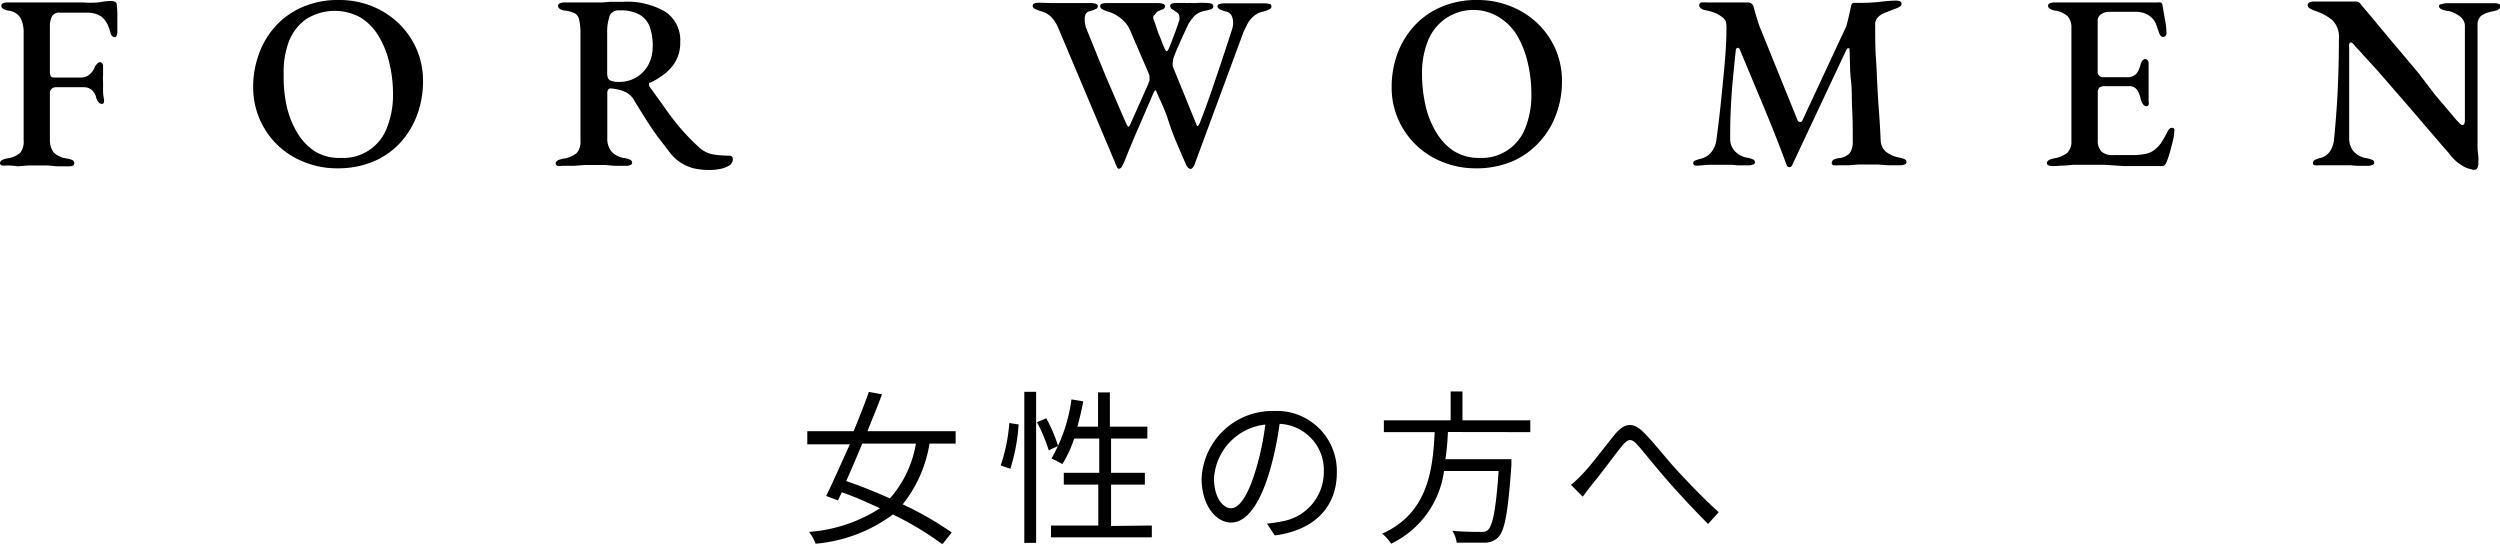
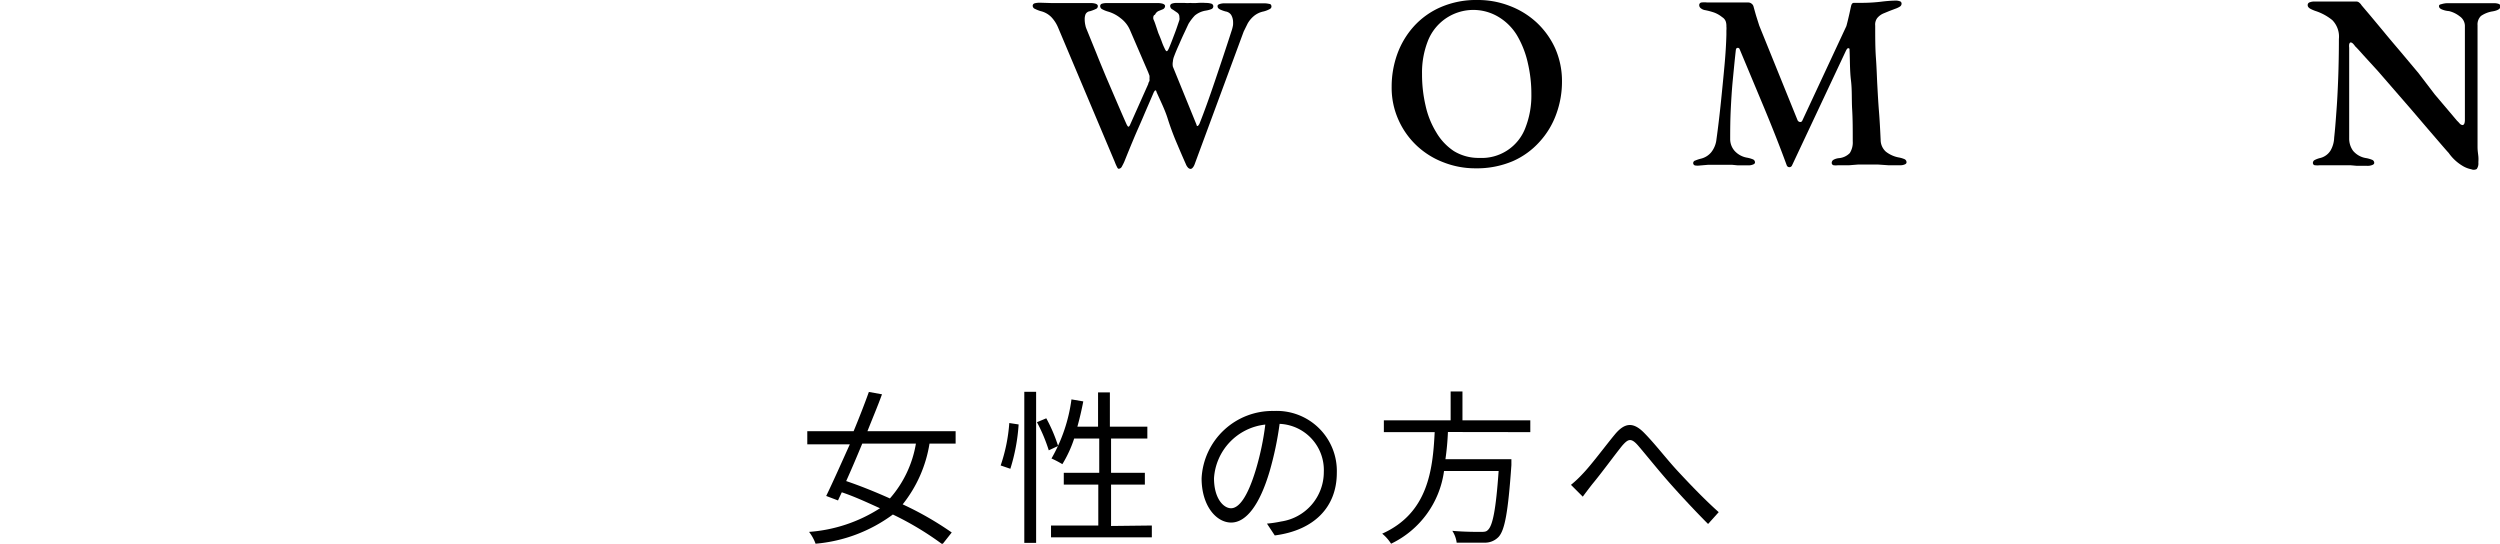
<svg xmlns="http://www.w3.org/2000/svg" viewBox="0 0 211.51 46">
  <g id="レイヤー_2" data-name="レイヤー 2">
    <g id="レイヤー_1-2" data-name="レイヤー 1">
-       <path d="M.53,14a1.3,1.3,0,0,1-.38,0,.21.21,0,0,1-.15-.2c0-.19.2-.32.61-.4a2.1,2.1,0,0,0,1.09-.46A1.53,1.53,0,0,0,2,11.86v-9a2.83,2.83,0,0,0-.25-1.32A1.38,1.38,0,0,0,.74.9,1.1,1.1,0,0,1,.25.73.28.28,0,0,1,.11.48.23.23,0,0,1,.26.28.94.94,0,0,1,.65.21l1.23,0,1.06,0c.35,0,.73,0,1.15,0h3A7.35,7.35,0,0,0,8.43.19a5.73,5.73,0,0,1,1-.11.74.74,0,0,1,.27.06.24.24,0,0,1,.17.2,7.33,7.33,0,0,1,.06.79c0,.33,0,.63,0,.93s0,.51,0,.65-.07.44-.21.44a.37.37,0,0,1-.21-.08.49.49,0,0,1-.14-.21,5.05,5.05,0,0,0-.24-.72,2,2,0,0,0-.33-.52,1.48,1.48,0,0,0-.65-.43,2.49,2.49,0,0,0-.8-.12H5.08a.72.72,0,0,0-.67.29,1.79,1.79,0,0,0-.19.74v4a.84.84,0,0,0,.07.33.26.26,0,0,0,.25.13l1.25,0,1,0a1.16,1.16,0,0,0,.8-.27,1.51,1.51,0,0,0,.45-.68l.19-.23a.38.38,0,0,1,.21-.12.26.26,0,0,1,.2.1.33.33,0,0,1,.08.28c0,.26,0,.5,0,.7a4,4,0,0,0,0,.58c0,.23,0,.46,0,.66s0,.46.07.76a.91.91,0,0,1,0,.33.15.15,0,0,1-.16.12.38.38,0,0,1-.32-.18,1.3,1.3,0,0,1-.17-.33,1.14,1.14,0,0,0-.43-.71,1,1,0,0,0-.57-.19H5.37c-.22,0-.44,0-.67,0a.55.55,0,0,0-.34.14.46.46,0,0,0-.14.38c0,.63,0,1.28,0,2s0,1.35,0,2a1.68,1.68,0,0,0,.33,1,1.89,1.89,0,0,0,1.12.51,1.92,1.92,0,0,1,.47.14.29.29,0,0,1,.14.26A.2.2,0,0,1,6.2,14a.86.86,0,0,1-.38.07q-.55,0-1,0l-.77-.07c-.23,0-.49,0-.77,0s-.61,0-.9,0l-.9.07Q1.07,14,.53,14Z" />
-       <path d="M28.5,14.24a7.33,7.33,0,0,1-2.68-.5,6.75,6.75,0,0,1-4.4-6.41,7.9,7.9,0,0,1,.48-2.74,6.9,6.9,0,0,1,1.38-2.34A6.61,6.61,0,0,1,25.56.61,7.54,7.54,0,0,1,28.69,0a7.39,7.39,0,0,1,2.7.49A7.06,7.06,0,0,1,33.65,1.9a6.84,6.84,0,0,1,1.56,2.18,6.69,6.69,0,0,1,.58,2.83,8.16,8.16,0,0,1-.47,2.73A7.14,7.14,0,0,1,33.93,12a6.61,6.61,0,0,1-2.28,1.64A7.76,7.76,0,0,1,28.5,14.24Zm.34-.88a3.94,3.94,0,0,0,3.91-2.59A7.42,7.42,0,0,0,33.25,8a11,11,0,0,0-.31-2.67A7.7,7.7,0,0,0,32,3,4.63,4.63,0,0,0,30.5,1.48a4.53,4.53,0,0,0-4.57.12,4.09,4.09,0,0,0-1.47,1.86A7.3,7.3,0,0,0,24,6.26,11.62,11.62,0,0,0,24.26,9a7.79,7.79,0,0,0,.9,2.25,4.9,4.9,0,0,0,1.52,1.58A4,4,0,0,0,28.84,13.36Z" />
-       <path d="M60,14.38a5.58,5.58,0,0,1-1.35-.15,3.6,3.6,0,0,1-1.07-.48,3.64,3.64,0,0,1-.85-.77l-.94-1.22c-.3-.39-.61-.84-.93-1.33s-.7-1.11-1.14-1.82A1.76,1.76,0,0,0,53,7.83a2.9,2.9,0,0,0-.73-.26,4.39,4.39,0,0,0-.6-.09.24.24,0,0,0-.22.11.57.57,0,0,0-.07.31v3.8a1.7,1.7,0,0,0,.34,1.1,1.8,1.8,0,0,0,1.15.58,1.85,1.85,0,0,1,.45.14.27.27,0,0,1,.16.26q0,.12-.15.18a.87.87,0,0,1-.4.07q-.52,0-.93,0l-.78-.07c-.24,0-.5,0-.76,0s-.66,0-1,0l-.9.07c-.3,0-.64,0-1,0a1.48,1.48,0,0,1-.39,0,.22.22,0,0,1-.16-.2c0-.19.21-.32.61-.4a2.44,2.44,0,0,0,1.15-.46,1.39,1.39,0,0,0,.34-1.06V2.75A4.92,4.92,0,0,0,49,1.67a.79.79,0,0,0-.35-.53A2.52,2.52,0,0,0,47.84.9a1,1,0,0,1-.48-.15.34.34,0,0,1-.15-.27.24.24,0,0,1,.16-.2.94.94,0,0,1,.39-.07l1,0,.64,0h.76c.28,0,.53,0,.76,0l.75-.06q.42,0,1.08,0A6.39,6.39,0,0,1,56.3,1a2.89,2.89,0,0,1,1.25,2.57,3.19,3.19,0,0,1-.39,1.62,3.63,3.63,0,0,1-1,1.11A6,6,0,0,1,55,7c-.06,0-.09,0-.08.1s0,.11,0,.18L56.23,9.1c.4.58.83,1.14,1.28,1.68a19.69,19.69,0,0,0,1.57,1.63,2.39,2.39,0,0,0,1.23.65,8.45,8.45,0,0,0,1.37.11c.21,0,.32.1.32.29a.63.63,0,0,1-.33.56,2.39,2.39,0,0,1-.78.28A4.67,4.67,0,0,1,60,14.38ZM52.34,6.93a2.81,2.81,0,0,0,1.54-.41,2.74,2.74,0,0,0,1-1.09A3.26,3.26,0,0,0,55.22,4,4.89,4.89,0,0,0,55,2.35a2,2,0,0,0-.84-1.08A3.2,3.2,0,0,0,52.4.88a.82.82,0,0,0-.8.41,4.1,4.1,0,0,0-.23,1.54q0,.51,0,1.35c0,.56,0,1.22,0,2q0,.51.27.63A1.72,1.72,0,0,0,52.34,6.93Z" />
      <path d="M94.65,14.28c-.05,0-.11-.06-.16-.18a3.52,3.52,0,0,1-.17-.39L89.51,2.31a2.92,2.92,0,0,0-.57-.87,1.88,1.88,0,0,0-.9-.5,3,3,0,0,1-.48-.19.29.29,0,0,1-.19-.27.22.22,0,0,1,.17-.2A1.7,1.7,0,0,1,88,.23L89,.26c.37,0,.73,0,1.1,0s.8,0,1.17,0l1,0a1.33,1.33,0,0,1,.44.06c.12.05.17.11.17.19a.25.25,0,0,1-.17.25,3.14,3.14,0,0,1-.5.19.47.47,0,0,0-.37.26,1.09,1.09,0,0,0-.07.42,2.24,2.24,0,0,0,.06.52,1.29,1.29,0,0,0,.08.27l.87,2.14c.26.66.53,1.3.79,1.93l.82,1.91c.28.65.58,1.35.91,2.09.07.15.13.23.17.23s.11-.07.16-.21L97.15,7.1c0-.1.08-.19.1-.26a.88.88,0,0,0,0-.2,1.2,1.2,0,0,0,0-.24l-.11-.29L95.6,2.54a2.49,2.49,0,0,0-.79-1,3.05,3.05,0,0,0-1.1-.57,2.37,2.37,0,0,1-.46-.19.29.29,0,0,1-.17-.27.21.21,0,0,1,.16-.2,1.35,1.35,0,0,1,.38-.05l.77,0c.26,0,.52,0,.79,0H96c.34,0,.68,0,1,0l.92,0a1.53,1.53,0,0,1,.47.06c.12.05.18.11.18.19a.3.3,0,0,1-.18.27L98,.94a.62.62,0,0,0-.28.3.21.21,0,0,0-.14.17.51.51,0,0,0,0,.21,4.42,4.42,0,0,1,.18.46L98,2.8q.17.39.3.75a4.48,4.48,0,0,0,.22.52c.08.19.15.27.2.26s.11-.1.18-.26.21-.51.33-.83.24-.62.34-.92l.21-.62a.62.62,0,0,0,0-.25.43.43,0,0,0-.21-.4L99.22.81A.34.34,0,0,1,99,.5a.22.22,0,0,1,.14-.19,1.12,1.12,0,0,1,.43-.06l.66,0a3.11,3.11,0,0,0,.47,0,3.82,3.82,0,0,0,.61,0,4.81,4.81,0,0,1,.73,0,1.42,1.42,0,0,1,.44.06.23.23,0,0,1,.17.21.25.25,0,0,1-.16.25A2.28,2.28,0,0,1,102,.9a1.93,1.93,0,0,0-.91.41,4.08,4.08,0,0,0-.54.71l-.34.73q-.22.46-.45,1c-.16.35-.3.68-.42,1a1.48,1.48,0,0,0-.11.46,1.12,1.12,0,0,0,0,.43l2,4.91c0,.1.08.13.12.1a.7.7,0,0,0,.13-.18c.4-1,.84-2.23,1.31-3.62s.94-2.79,1.4-4.22a3.17,3.17,0,0,0,.13-.51,2.5,2.5,0,0,0,0-.35,1.22,1.22,0,0,0-.16-.51.69.69,0,0,0-.47-.29,3.05,3.05,0,0,1-.45-.16c-.15-.07-.23-.16-.23-.28s.06-.14.18-.19a1.35,1.35,0,0,1,.43-.06l.82,0c.21,0,.44,0,.67,0l.91,0q.43,0,.9,0a2,2,0,0,1,.46.05c.13,0,.19.11.19.22s-.06.18-.19.24a2.2,2.2,0,0,1-.48.18,1.84,1.84,0,0,0-.82.39,2.29,2.29,0,0,0-.53.64l-.33.67-4.12,11.15a1.31,1.31,0,0,1-.14.3c-.08.11-.15.17-.24.17a.33.33,0,0,1-.22-.12.88.88,0,0,1-.17-.28c-.3-.67-.57-1.31-.82-1.9S99,10.7,98.78,10s-.57-1.4-.94-2.23c0-.1-.08-.14-.11-.12s-.08.08-.14.21c-.3.71-.59,1.36-.86,2s-.53,1.2-.79,1.82-.53,1.28-.82,2c-.06.14-.13.27-.2.4A.33.33,0,0,1,94.65,14.28Z" />
      <path d="M124.82,14.24a7.33,7.33,0,0,1-2.68-.5,6.86,6.86,0,0,1-2.26-1.4,6.78,6.78,0,0,1-1.56-2.19,6.62,6.62,0,0,1-.58-2.82,8.13,8.13,0,0,1,.47-2.74,7.09,7.09,0,0,1,1.39-2.34A6.61,6.61,0,0,1,121.88.61,7.54,7.54,0,0,1,125,0a7.39,7.39,0,0,1,2.7.49A7,7,0,0,1,130,1.9a6.87,6.87,0,0,1,1.57,2.18,6.85,6.85,0,0,1,.58,2.83,7.93,7.93,0,0,1-.48,2.73A6.94,6.94,0,0,1,130.25,12,6.61,6.61,0,0,1,128,13.63,7.76,7.76,0,0,1,124.82,14.24Zm.34-.88a3.94,3.94,0,0,0,3.91-2.59A7.42,7.42,0,0,0,129.56,8a11.5,11.5,0,0,0-.3-2.67A8,8,0,0,0,128.35,3a4.57,4.57,0,0,0-1.54-1.55,4.13,4.13,0,0,0-6,2,7.29,7.29,0,0,0-.5,2.8,11.61,11.61,0,0,0,.3,2.69,7.27,7.27,0,0,0,.9,2.25A4.8,4.8,0,0,0,123,12.78,4,4,0,0,0,125.16,13.36Z" />
      <path d="M143.84,14a1.58,1.58,0,0,1-.43,0,.21.21,0,0,1-.16-.2.23.23,0,0,1,.18-.22,3.13,3.13,0,0,1,.49-.16,1.63,1.63,0,0,0,.85-.53,2.1,2.1,0,0,0,.45-1.11c.14-1,.27-2.11.38-3.18s.21-2.09.3-3.07.14-1.84.16-2.59V2.58a2,2,0,0,0,0-.35A1.18,1.18,0,0,0,146,1.8a.71.71,0,0,0-.3-.35,2.37,2.37,0,0,0-.68-.39,5.77,5.77,0,0,0-.75-.2.74.74,0,0,1-.37-.16.33.33,0,0,1-.14-.26.22.22,0,0,1,.19-.23,2.25,2.25,0,0,1,.49,0l.69,0,1,0,1,0c.32,0,.58,0,.79,0a.45.45,0,0,1,.27.1.43.43,0,0,1,.17.26c.07.25.14.51.22.78l.26.82,3.24,8a.26.26,0,0,0,.2.15.18.18,0,0,0,.2-.11l3.73-8c.09-.32.16-.63.23-.93s.12-.56.17-.77.13-.27.26-.27h.79a13.83,13.83,0,0,0,1.52-.1,11.6,11.6,0,0,1,1.21-.09.93.93,0,0,1,.32.05.2.2,0,0,1,.17.2.29.29,0,0,1-.13.25,1.89,1.89,0,0,1-.4.19l-.5.19-.51.21a1.4,1.4,0,0,0-.52.39.92.92,0,0,0-.17.64c0,1,0,1.9.06,2.72s.08,1.6.12,2.34.08,1.48.14,2.22.1,1.54.14,2.38a1.35,1.35,0,0,0,.44,1,2.51,2.51,0,0,0,1.14.5,2.2,2.2,0,0,1,.45.14.29.29,0,0,1,.16.26q0,.12-.15.18a.9.9,0,0,1-.4.07c-.35,0-.67,0-1,0l-.87-.06-.89,0-.78,0-.75.06c-.27,0-.58,0-.95,0a1.48,1.48,0,0,1-.39,0,.21.21,0,0,1-.15-.2.31.31,0,0,1,.15-.26,1.19,1.19,0,0,1,.46-.14,1.45,1.45,0,0,0,.92-.43,1.67,1.67,0,0,0,.25-1c0-1,0-1.86-.05-2.69s0-1.64-.1-2.45-.08-1.65-.12-2.55c0-.12,0-.18-.1-.18s-.13.08-.2.2L151.61,14a.24.24,0,0,1-.44,0c-.6-1.64-1.24-3.25-1.9-4.84l-2.09-5a.16.16,0,0,0-.18-.11c-.08,0-.12.07-.14.17-.1.88-.18,1.74-.26,2.56s-.13,1.65-.17,2.46-.05,1.65-.05,2.52a1.51,1.51,0,0,0,.37,1,1.83,1.83,0,0,0,1.06.58,2.49,2.49,0,0,1,.49.14.28.28,0,0,1,.18.26c0,.08-.06.14-.17.18a1,1,0,0,1-.42.07c-.38,0-.66,0-.86,0l-.52-.05h-.66l-.7,0-.61,0Z" />
-       <path d="M173.71,14.05a1.12,1.12,0,0,1-.4-.06.22.22,0,0,1-.14-.19c0-.18.2-.32.61-.4a2.56,2.56,0,0,0,1.12-.47,1.34,1.34,0,0,0,.35-1V2.39a1.47,1.47,0,0,0-.3-1A2,2,0,0,0,173.88.9a1.05,1.05,0,0,1-.46-.17.29.29,0,0,1-.15-.25.23.23,0,0,1,.15-.2.9.9,0,0,1,.4-.07l1.25,0,1.09,0c.36,0,.75,0,1.17,0h1.77c.62,0,1.19,0,1.69,0s.87,0,1.19,0l.55,0a.86.86,0,0,1,.27,0,.23.23,0,0,1,.15.2c.07.44.15.86.22,1.27a5.73,5.73,0,0,1,.12,1.08.37.37,0,0,1-.09.29.32.32,0,0,1-.2.07.24.24,0,0,1-.17-.06,1,1,0,0,1-.13-.19l-.27-.77a1.35,1.35,0,0,0-.3-.51,1.6,1.6,0,0,0-.63-.44,2,2,0,0,0-.79-.15h-2.36a1.06,1.06,0,0,0-.57.2.62.62,0,0,0-.31.55V6.07a.42.42,0,0,0,.13.33.37.37,0,0,0,.29.13h2a1.08,1.08,0,0,0,.84-.27,2.2,2.2,0,0,0,.38-.84c.09-.28.23-.42.39-.42a.25.25,0,0,1,.19.09.42.42,0,0,1,.09.29c0,.08,0,.22,0,.42s0,.39,0,.6,0,.38,0,.51,0,.34,0,.56,0,.43,0,.64,0,.36,0,.46a.68.68,0,0,1,0,.3.18.18,0,0,1-.16.12c-.23,0-.39-.2-.51-.61a2.11,2.11,0,0,0-.34-.82.78.78,0,0,0-.64-.27h-2a.92.92,0,0,0-.49.1.52.52,0,0,0-.16.44v4a1.34,1.34,0,0,0,.32,1,1.39,1.39,0,0,0,1,.29h1.66a5.19,5.19,0,0,0,1-.09,1.79,1.79,0,0,0,.76-.31,2.6,2.6,0,0,0,.63-.65,8.53,8.53,0,0,0,.56-1,1.25,1.25,0,0,1,.17-.2.2.2,0,0,1,.19-.05.19.19,0,0,1,.18.09.57.57,0,0,1,0,.24,3.38,3.38,0,0,1-.1.7c-.07.3-.16.63-.26,1s-.2.63-.29.86a.7.7,0,0,1-.15.24.24.24,0,0,1-.21.1l-1.57,0-1.68,0L178,13.94l-1.7,0q-.45,0-.84,0l-.81.07C174.38,14,174.06,14.05,173.71,14.05Z" />
      <path d="M209.08,14.32a2.25,2.25,0,0,1-.79-.32,3.79,3.79,0,0,1-1.12-1.06c-.16-.17-.39-.44-.71-.81l-1.11-1.29L204,9.26l-1.45-1.67L201.17,6,200,4.72c-.33-.37-.58-.65-.75-.81a1.27,1.27,0,0,0-.2-.24.29.29,0,0,0-.17-.08c-.06,0-.1.05-.13.16a1,1,0,0,0,0,.28c0,.67,0,1.45,0,2.33s0,1.79,0,2.72V11.7a1.76,1.76,0,0,0,.33,1.06,1.8,1.8,0,0,0,1.13.62,2.58,2.58,0,0,1,.48.14.28.28,0,0,1,.18.26c0,.08-.06.14-.17.18a1,1,0,0,1-.42.07q-.57,0-.87,0l-.56-.05h-.67l-.68,0-.56,0-.67,0a1.64,1.64,0,0,1-.41,0c-.12,0-.18-.11-.18-.2a.28.28,0,0,1,.17-.25,2,2,0,0,1,.48-.17,1.43,1.43,0,0,0,.84-.62,2.32,2.32,0,0,0,.31-1.09q.09-.8.18-2.1c.07-.86.12-1.84.16-2.91s.06-2.2.06-3.34a2,2,0,0,0-.56-1.6,4.43,4.43,0,0,0-1.45-.78,3.36,3.36,0,0,1-.37-.16c-.17-.09-.26-.19-.26-.32a.24.24,0,0,1,.19-.25,1,1,0,0,1,.31-.06l1,0c.27,0,.53,0,.78,0l.8,0h1a.38.38,0,0,1,.29.1.82.82,0,0,1,.19.22l.73.86,1.15,1.38c.44.54.92,1.1,1.42,1.69l1.51,1.8L206,8l1.17,1.38.7.83a2.58,2.58,0,0,1,.22.23.38.38,0,0,0,.24.14c.13,0,.2-.13.21-.4V8.9c0-.56,0-1.21,0-1.95s0-1.52,0-2.34,0-1.63,0-2.45a1,1,0,0,0-.44-.78,2.36,2.36,0,0,0-.9-.44A1.93,1.93,0,0,1,206.6.8c-.17-.07-.25-.16-.25-.28s.08-.14.25-.18a1.69,1.69,0,0,1,.48-.07h2.27l.64,0,1,0a1.18,1.18,0,0,1,.41.06.22.22,0,0,1,.15.21c0,.2-.21.34-.65.42a2.39,2.39,0,0,0-1,.39,1,1,0,0,0-.29.79c0,.22,0,.59,0,1.1s0,1.11,0,1.8,0,1.4,0,2.16,0,1.5,0,2.23v2c0,.34,0,.66,0,1s.05.58.07.82,0,.4,0,.51a.8.8,0,0,1-.14.54A.52.52,0,0,1,209.08,14.32Z" />
      <path d="M78.64,37.53a11,11,0,0,1-2.27,5.14,27.21,27.21,0,0,1,4.15,2.38l-.79,1a25.58,25.58,0,0,0-4.19-2.52A12.84,12.84,0,0,1,69,46a3.63,3.63,0,0,0-.55-1,12.82,12.82,0,0,0,6-2c-1.08-.49-2.18-1-3.23-1.35-.11.24-.23.48-.32.69l-1-.38c.56-1.15,1.26-2.73,2-4.37H68.3V36.48h3.92c.48-1.16.93-2.31,1.29-3.32l1.11.2c-.36,1-.79,2-1.23,3.12h7.46v1.05Zm-5.69,0c-.46,1.11-.92,2.2-1.36,3.17,1.18.4,2.45.91,3.7,1.47a9.37,9.37,0,0,0,2.2-4.64Z" />
      <path d="M84.66,39.38a14.19,14.19,0,0,0,.73-3.59l.79.12a15.85,15.85,0,0,1-.7,3.75Zm2-6.23h1V45.93h-1Zm1.86,2.24a13.22,13.22,0,0,1,1,2.34l-.79.37a13.77,13.77,0,0,0-1-2.38Zm8.93,9.07v1H88.92v-1h4V41H90V40h3V37.1H90.88a10.18,10.18,0,0,1-1,2.17,8,8,0,0,0-.92-.48,13.61,13.61,0,0,0,1.69-5l1,.17c-.14.73-.31,1.46-.5,2.14h1.75V33.2h1v2.9h3.17v1H94V40h2.86v1H94v3.5Z" />
      <path d="M107.85,45.3l-.66-1a10,10,0,0,0,1.2-.18A4.23,4.23,0,0,0,112,39.93a3.91,3.91,0,0,0-3.74-4.07,27.64,27.64,0,0,1-.84,4c-.85,2.88-2,4.35-3.26,4.35s-2.5-1.42-2.5-3.74a6,6,0,0,1,6.12-5.7A5.08,5.08,0,0,1,113.1,40C113.1,42.91,111.17,44.87,107.85,45.3ZM104.15,43c.66,0,1.4-.93,2.11-3.3a23.42,23.42,0,0,0,.79-3.78,4.88,4.88,0,0,0-4.34,4.54C102.71,42.18,103.52,43,104.15,43Z" />
      <path d="M122.5,36.55a22.59,22.59,0,0,1-.21,2.3h5.58s0,.33,0,.5c-.28,4-.56,5.53-1.1,6.09a1.58,1.58,0,0,1-1.2.47c-.49,0-1.4,0-2.33,0a2.35,2.35,0,0,0-.37-1c1,.09,2,.09,2.34.09s.52,0,.66-.15c.42-.36.69-1.74.92-5h-4.62A8,8,0,0,1,117.69,46a3.53,3.53,0,0,0-.75-.85c3.87-1.74,4.28-5.37,4.44-8.59h-4.3v-1h5.65V33.12h1v2.44h5.74v1Z" />
      <path d="M133.88,40.11c.74-.76,1.92-2.36,2.74-3.35s1.54-1.09,2.47-.15,1.92,2.24,2.81,3.2,2.25,2.4,3.51,3.52l-.9,1c-1-1-2.33-2.42-3.29-3.51s-2-2.39-2.62-3.11-.87-.55-1.36,0c-.66.82-1.79,2.37-2.51,3.23-.29.37-.61.79-.82,1.08l-1-1A9.07,9.07,0,0,0,133.88,40.11Z" />
    </g>
  </g>
</svg>